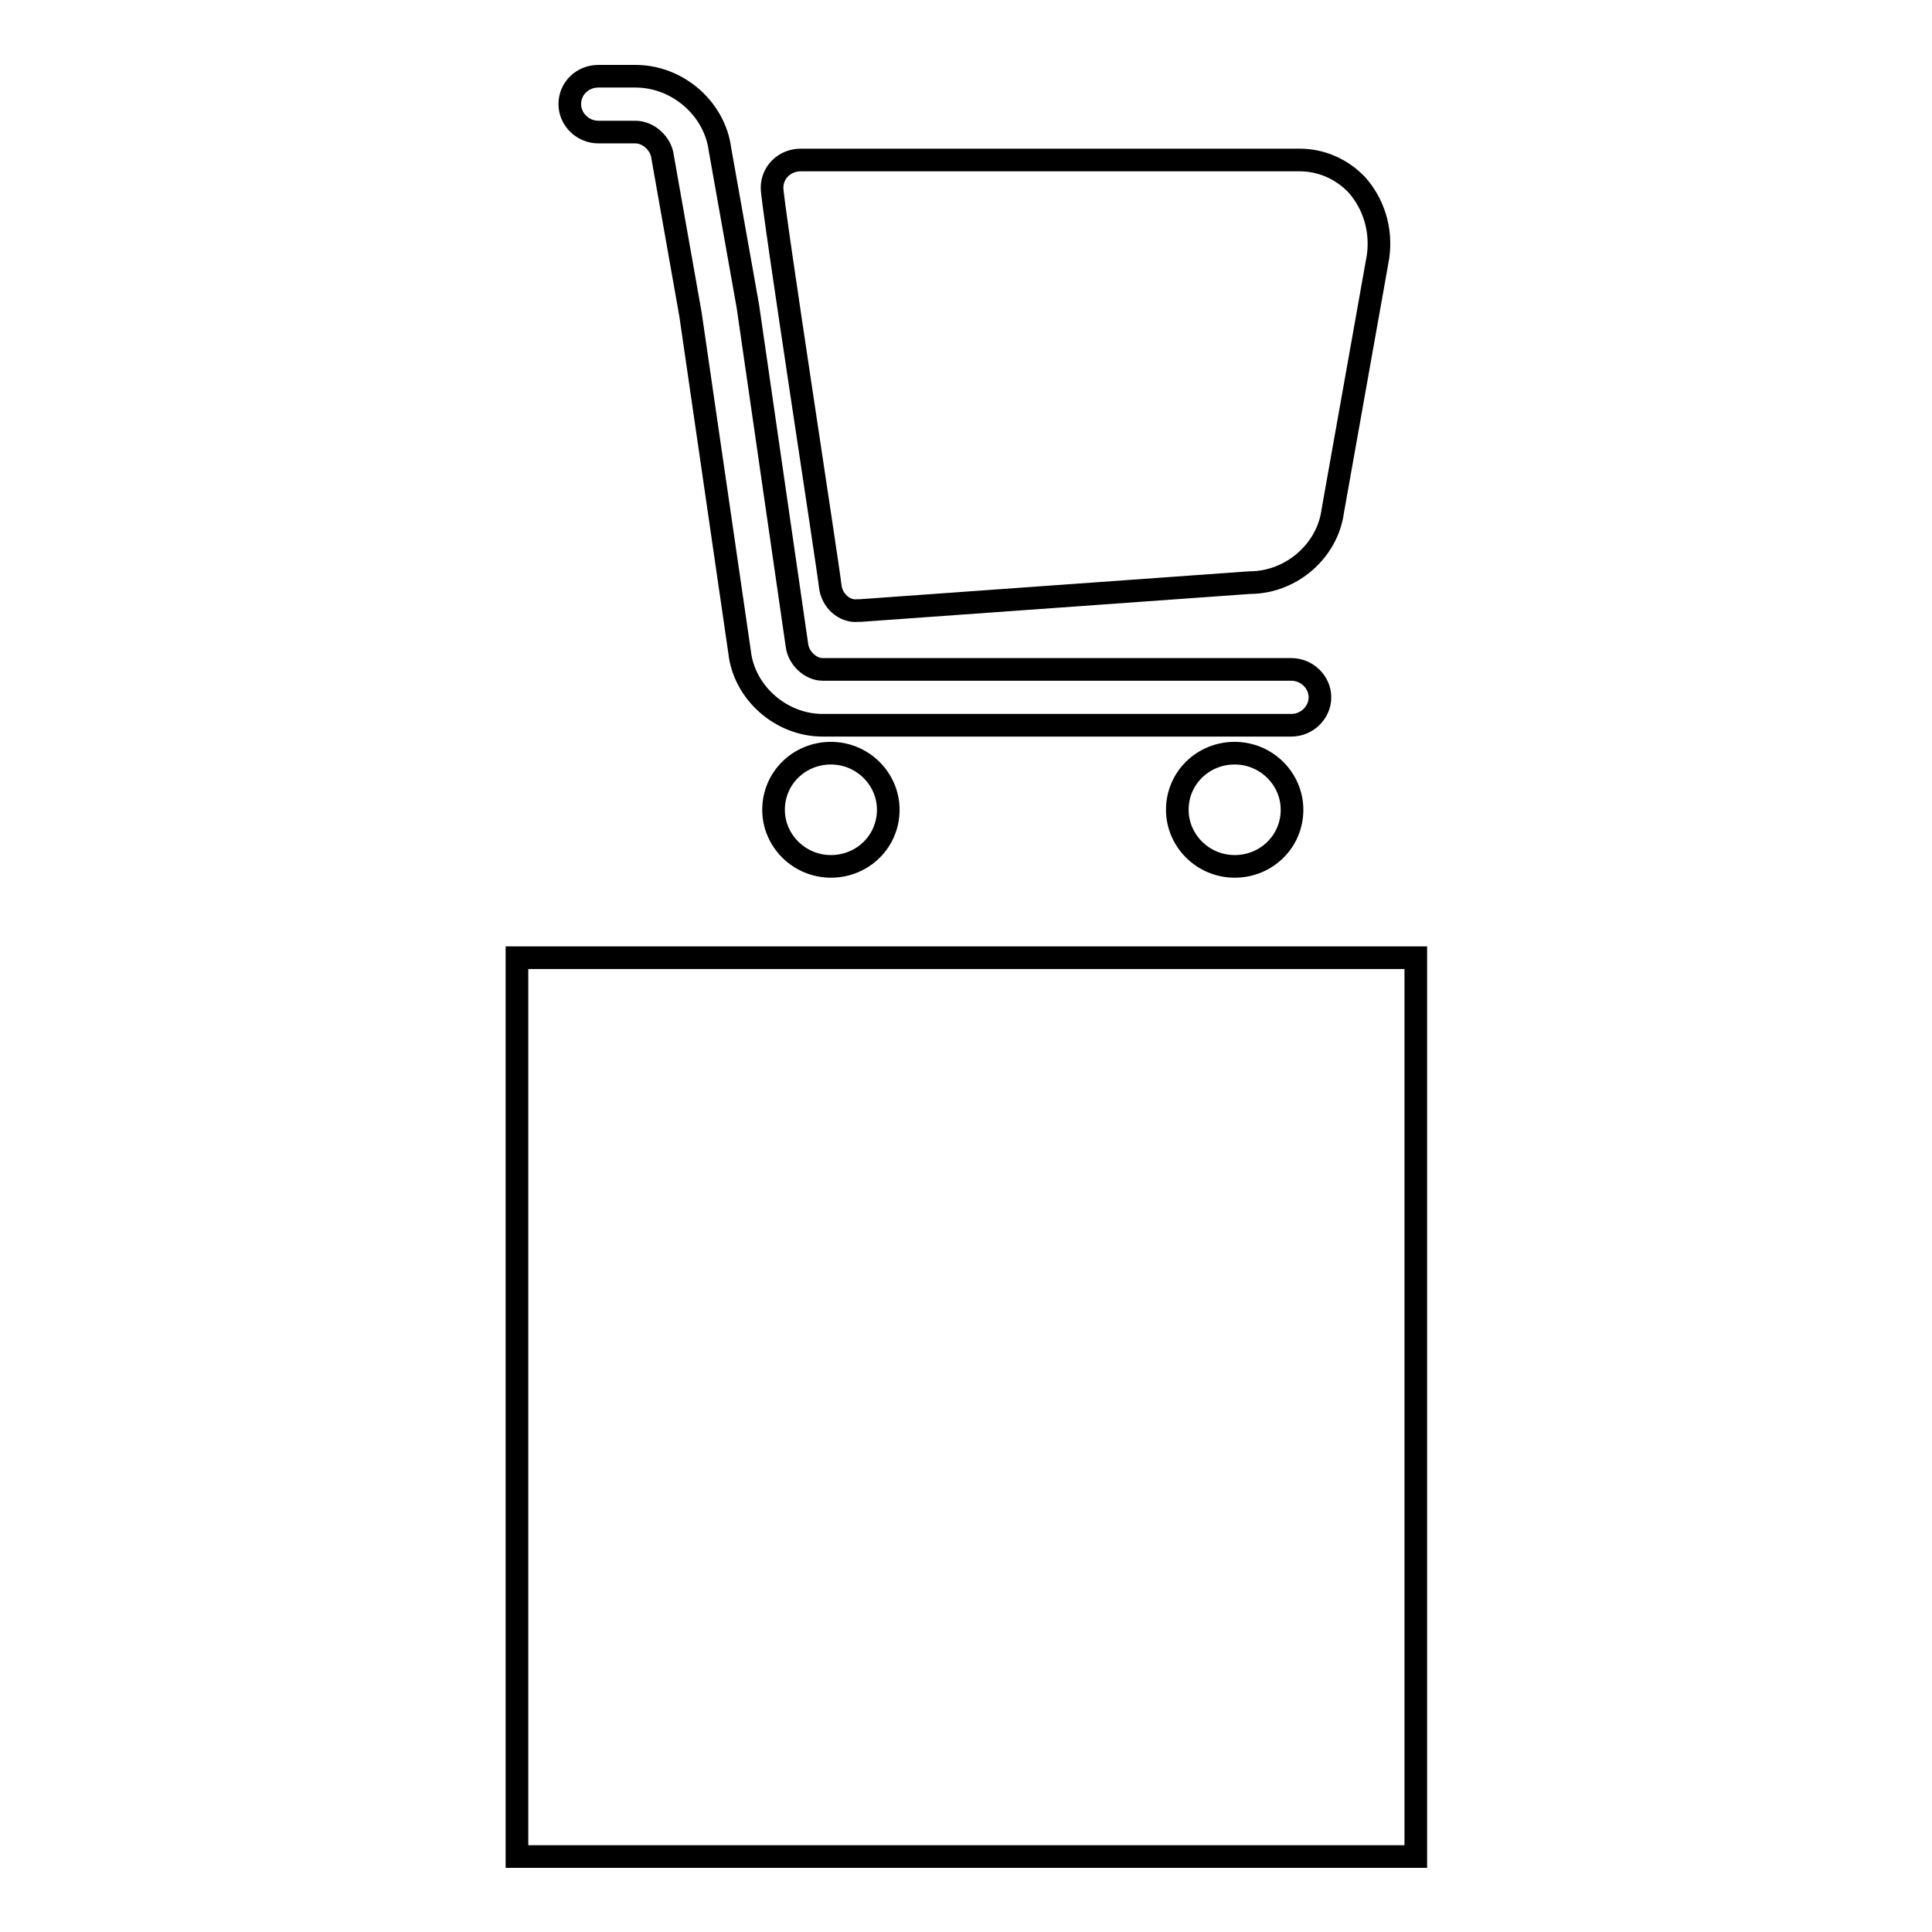
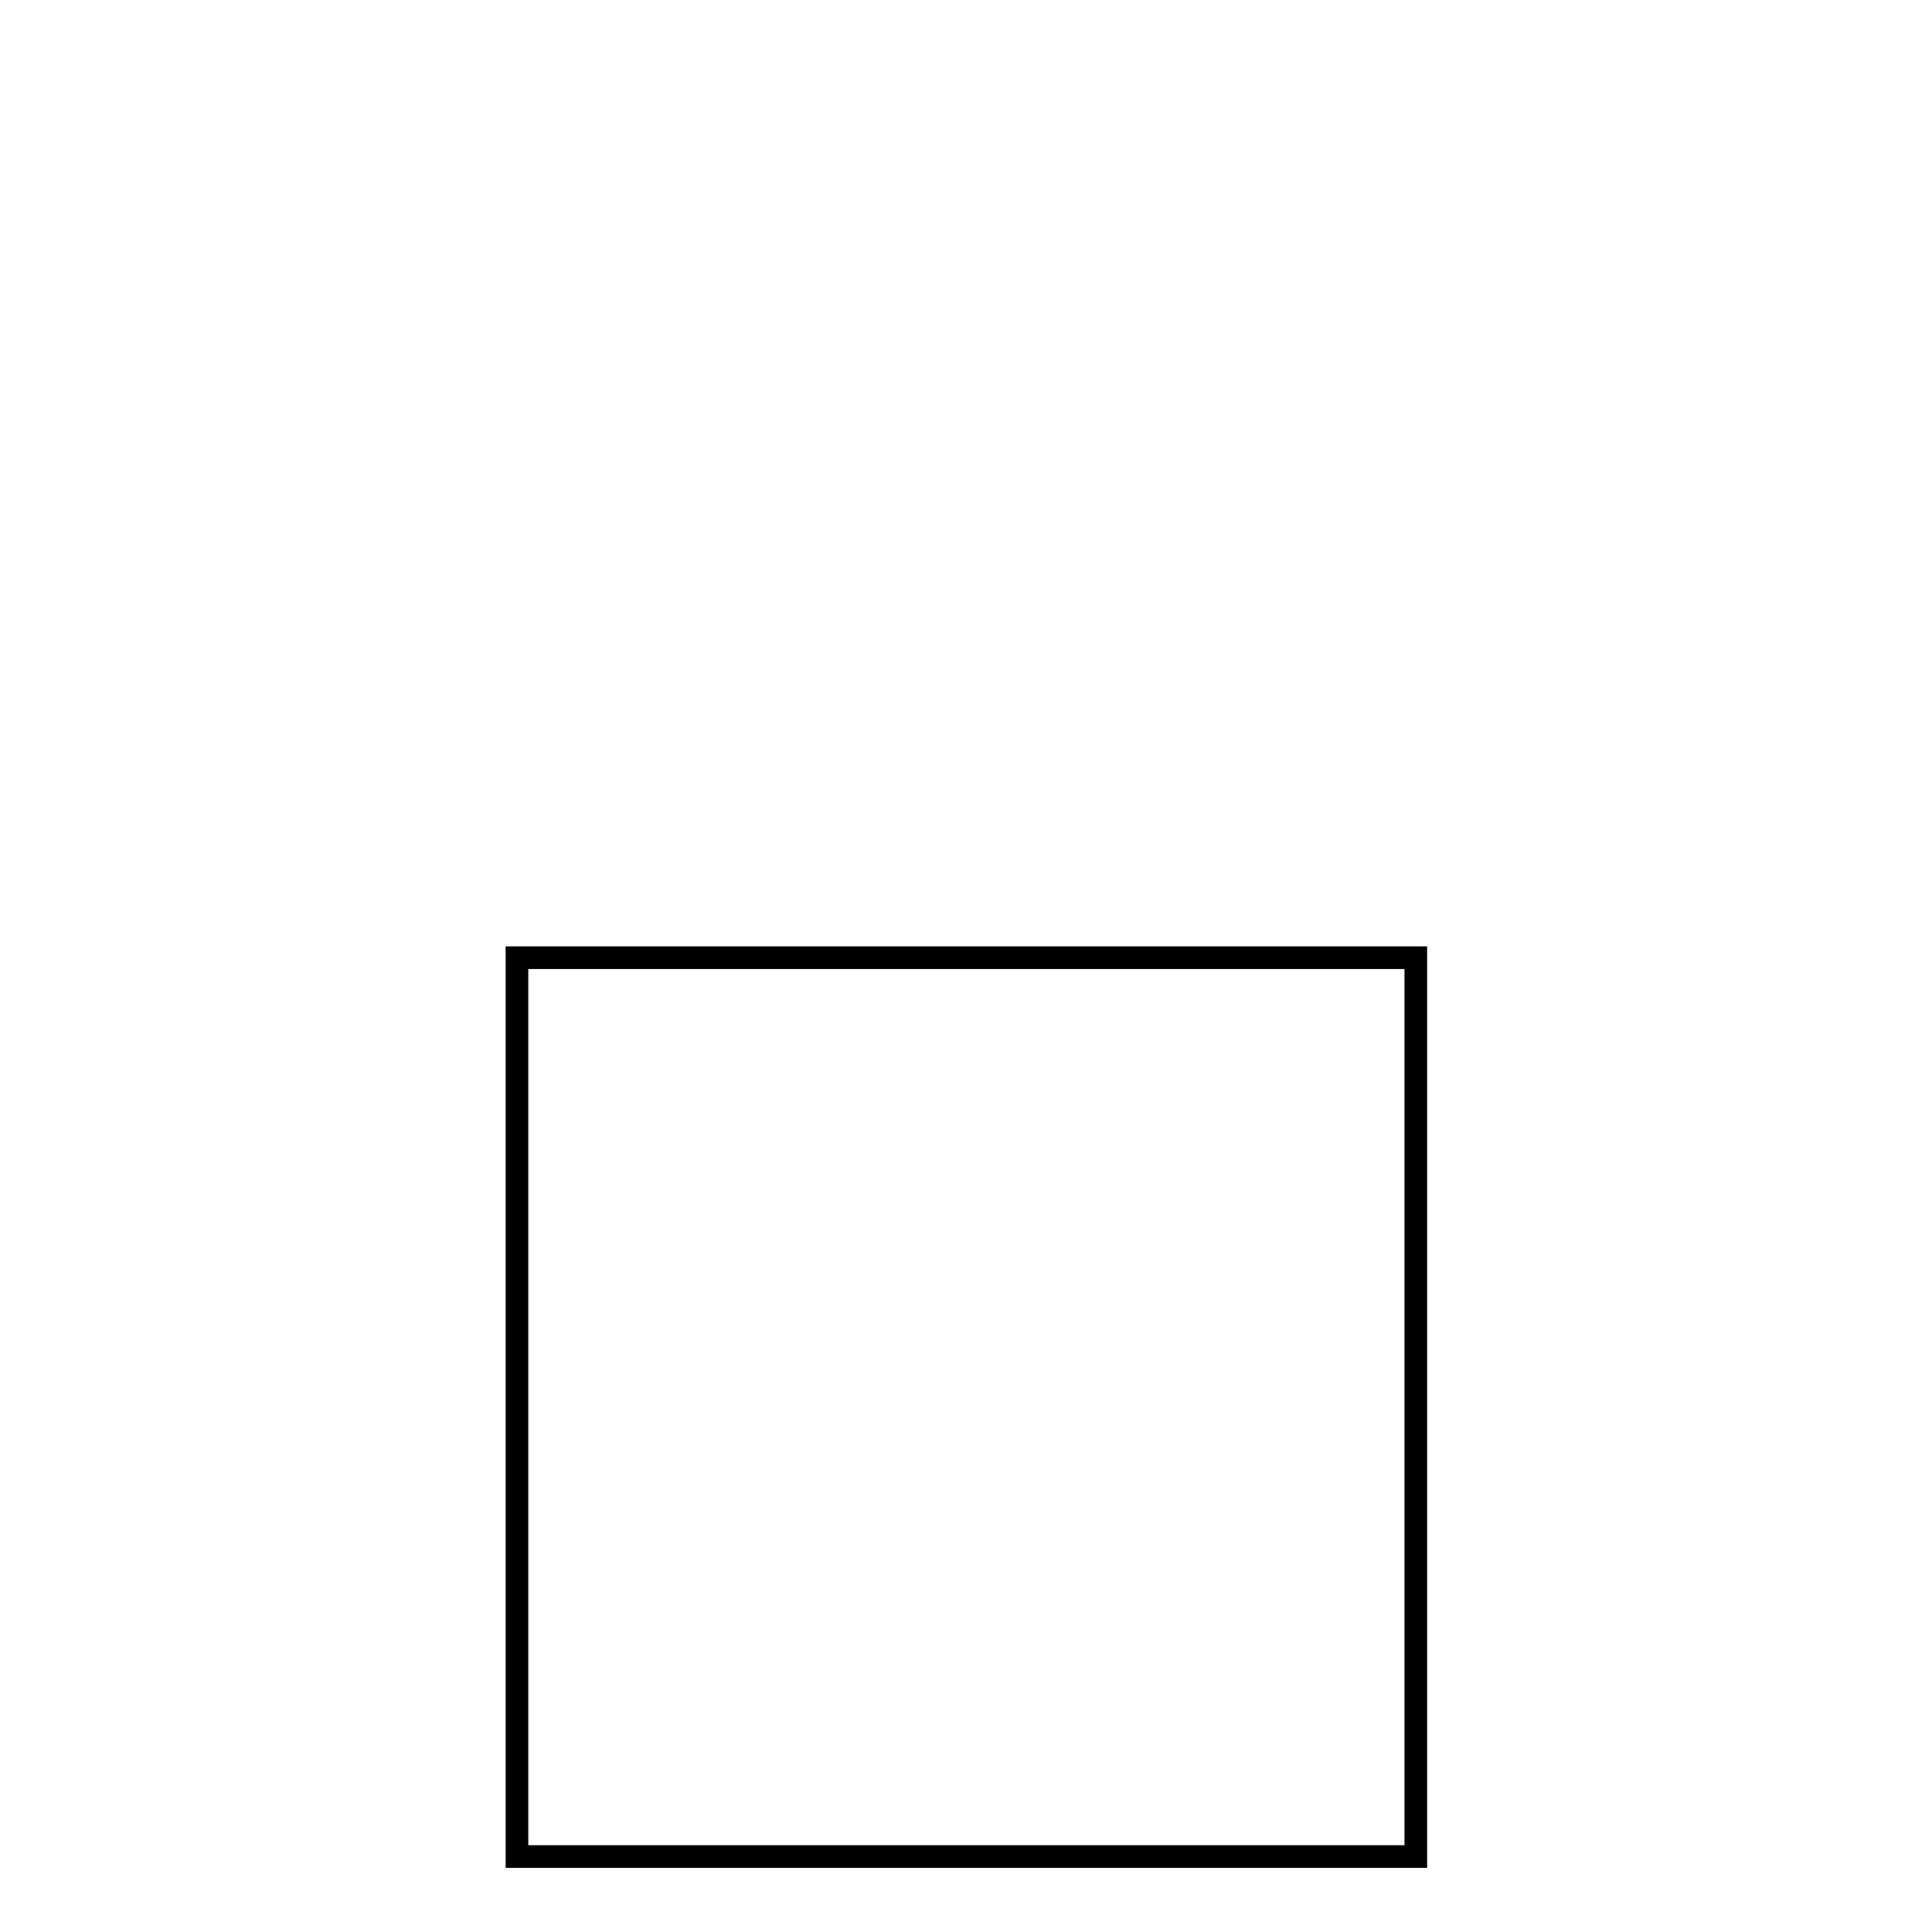
<svg xmlns="http://www.w3.org/2000/svg" version="1.1" x="0px" y="0px" viewBox="0 0 256 256" enable-background="new 0 0 256 256" xml:space="preserve">
  <g>
    <g>
      <path stroke-width="3" fill-opacity="0" stroke="#000000" d="M68.5,126.9h119.1V246H68.5V126.9L68.5,126.9z" />
-       <path stroke-width="3" fill-opacity="0" stroke="#000000" d="M110.1,99.8c-4.2,0-7.6,3.3-7.6,7.5c0,4.1,3.4,7.5,7.6,7.5c4.2,0,7.6-3.3,7.6-7.5C117.7,103.2,114.3,99.8,110.1,99.8L110.1,99.8L110.1,99.8z M163.6,99.8c-4.2,0-7.6,3.3-7.6,7.5c0,4.1,3.4,7.5,7.6,7.5c4.2,0,7.6-3.3,7.6-7.5C171.2,103.2,167.8,99.8,163.6,99.8L163.6,99.8L163.6,99.8z M171.1,96.1h-62.1c-5.5,0-10.4-4.3-11-9.7l-6.5-44.7l-3.7-20.9c-0.2-1.8-1.9-3.3-3.6-3.3h-4.9c-2.1,0-3.8-1.7-3.8-3.7c0-2.1,1.7-3.7,3.8-3.7h4.9c5.6,0,10.5,4.3,11.2,9.7l3.7,20.8l6.5,44.9c0.2,1.7,1.8,3.2,3.4,3.2h62.1c2.1,0,3.8,1.7,3.8,3.7S173.2,96.1,171.1,96.1L171.1,96.1z M110,77.6c-0.2-2.1-7.7-50.6-7.7-52.7c0-2.1,1.7-3.7,3.8-3.7h66.1c2.9,0,5.6,1.2,7.6,3.3c2.2,2.5,3.3,5.9,2.8,9.5l-6,33.7c-0.7,5.3-5.5,9.5-11,9.5l-51.6,3.7c-0.1,0-0.2,0-0.3,0C111.9,81.1,110.2,79.6,110,77.6z" />
    </g>
  </g>
</svg>